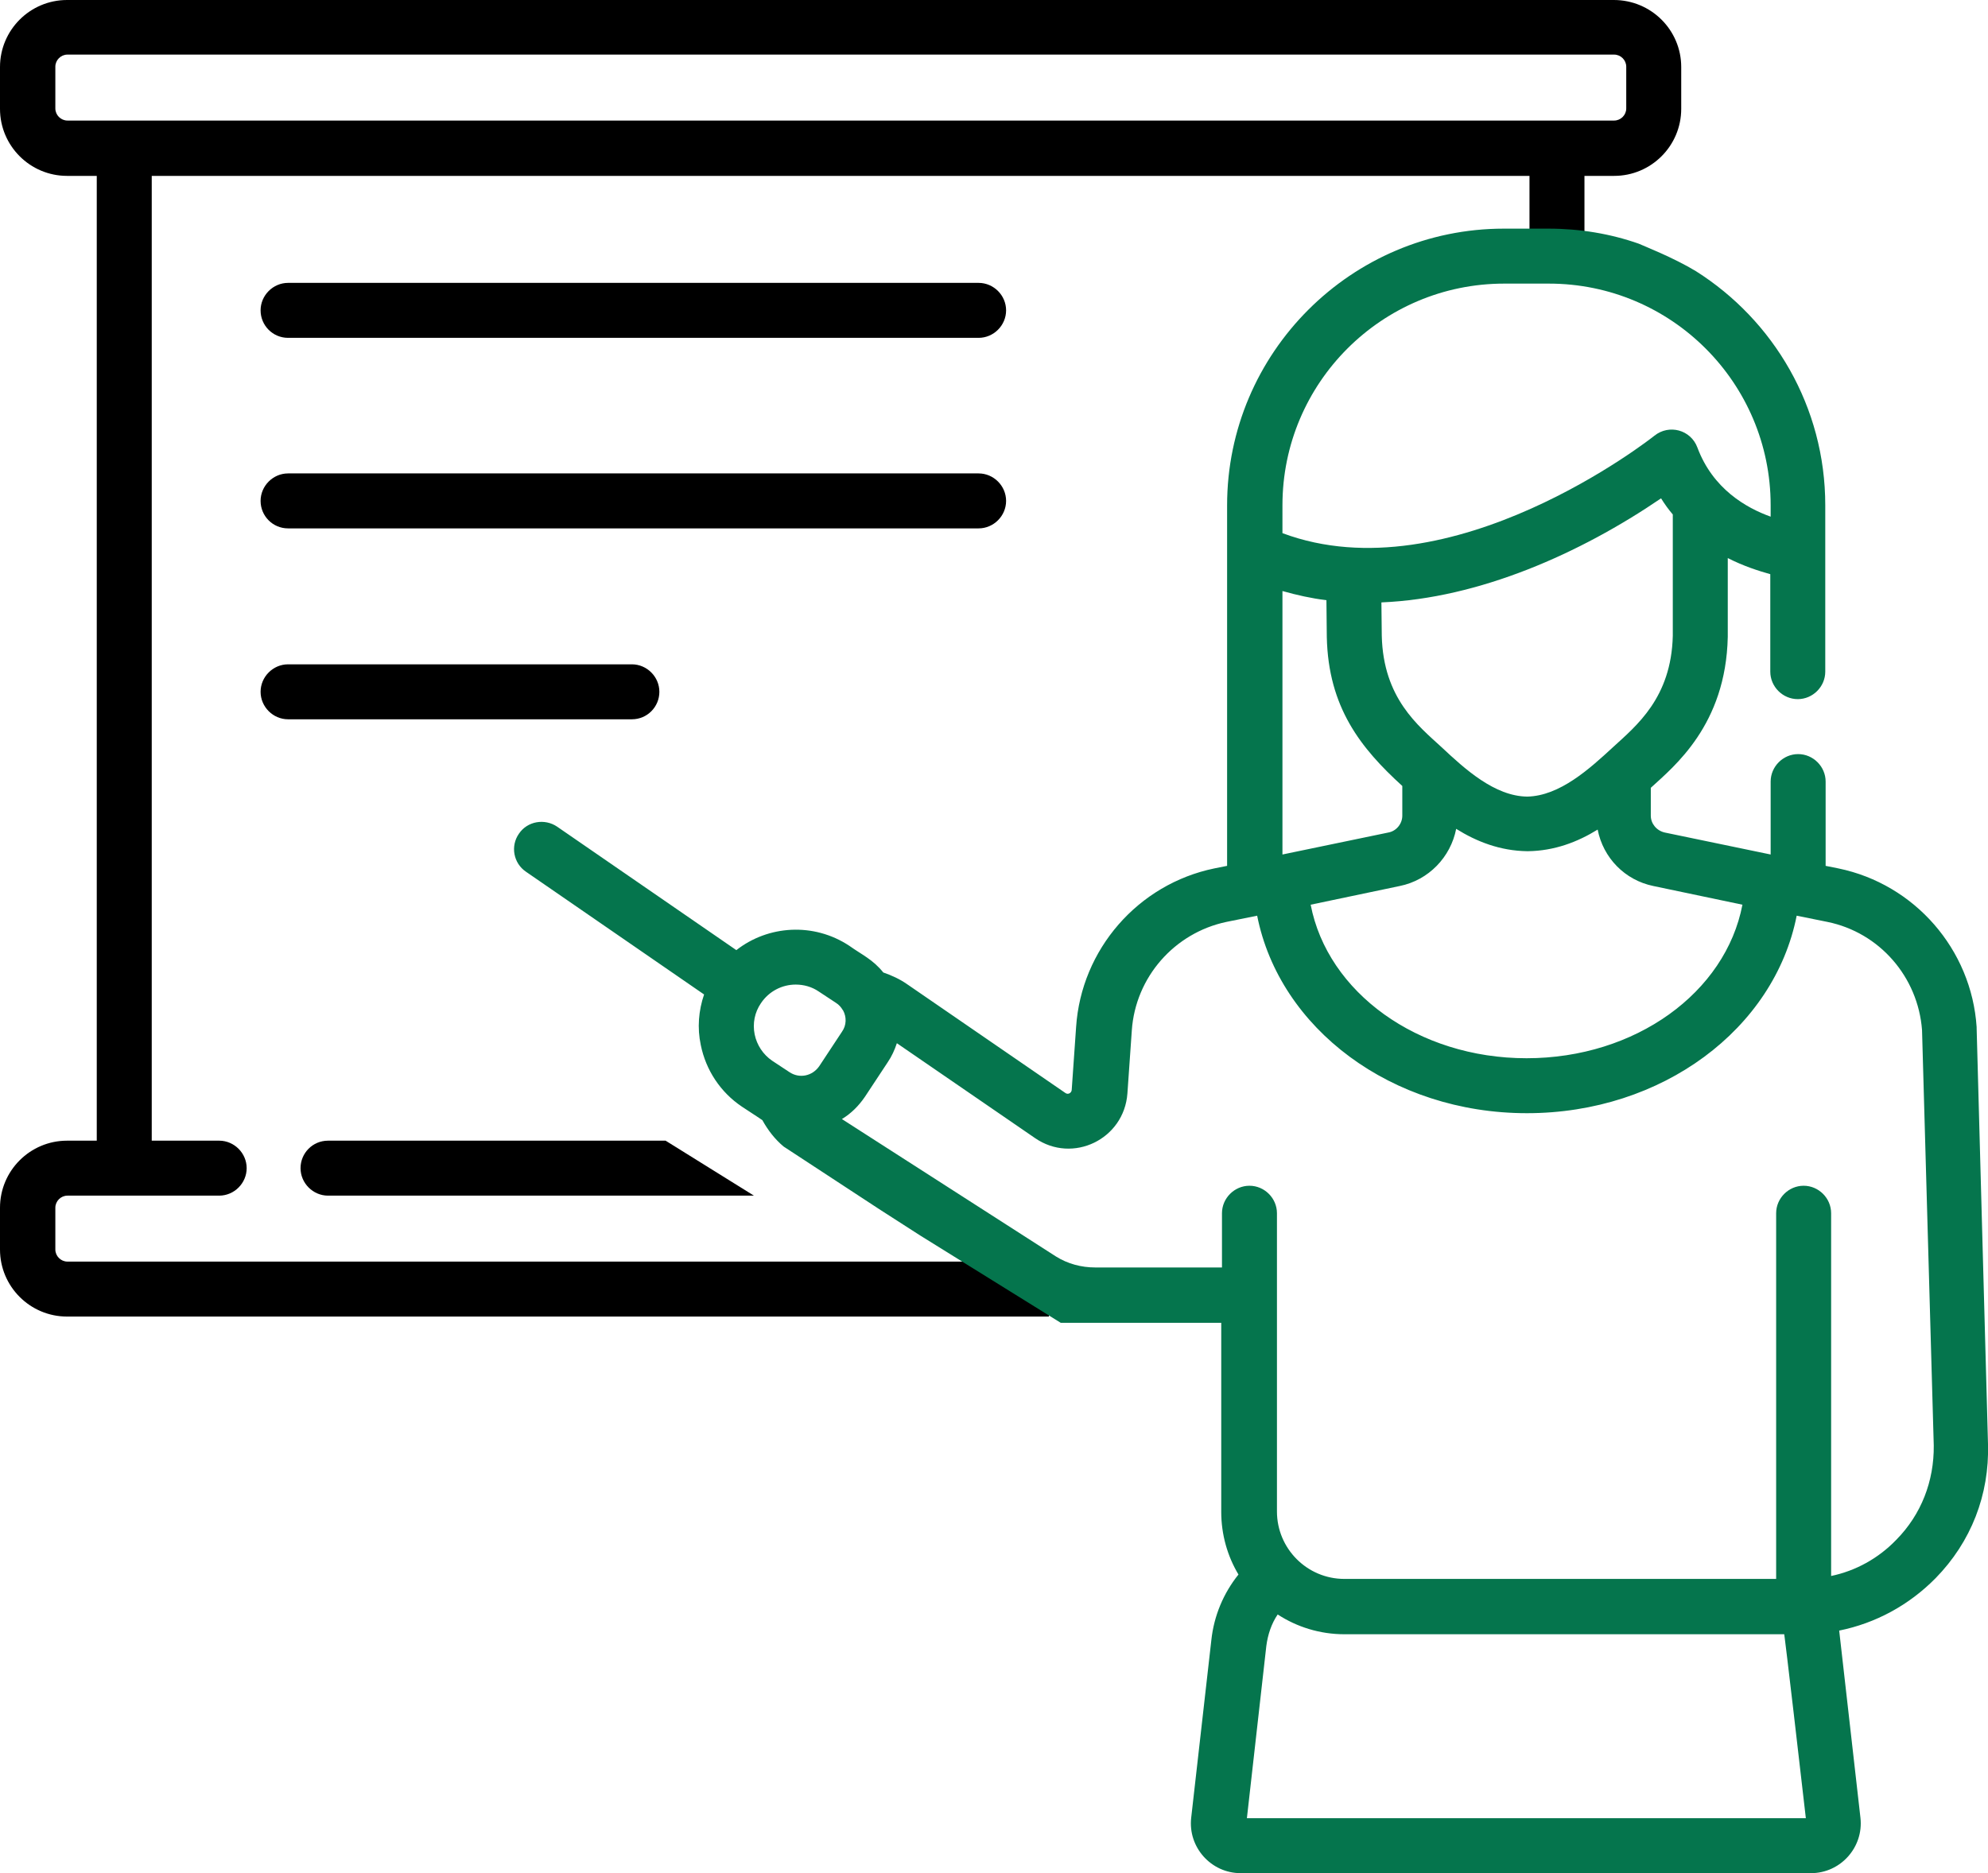
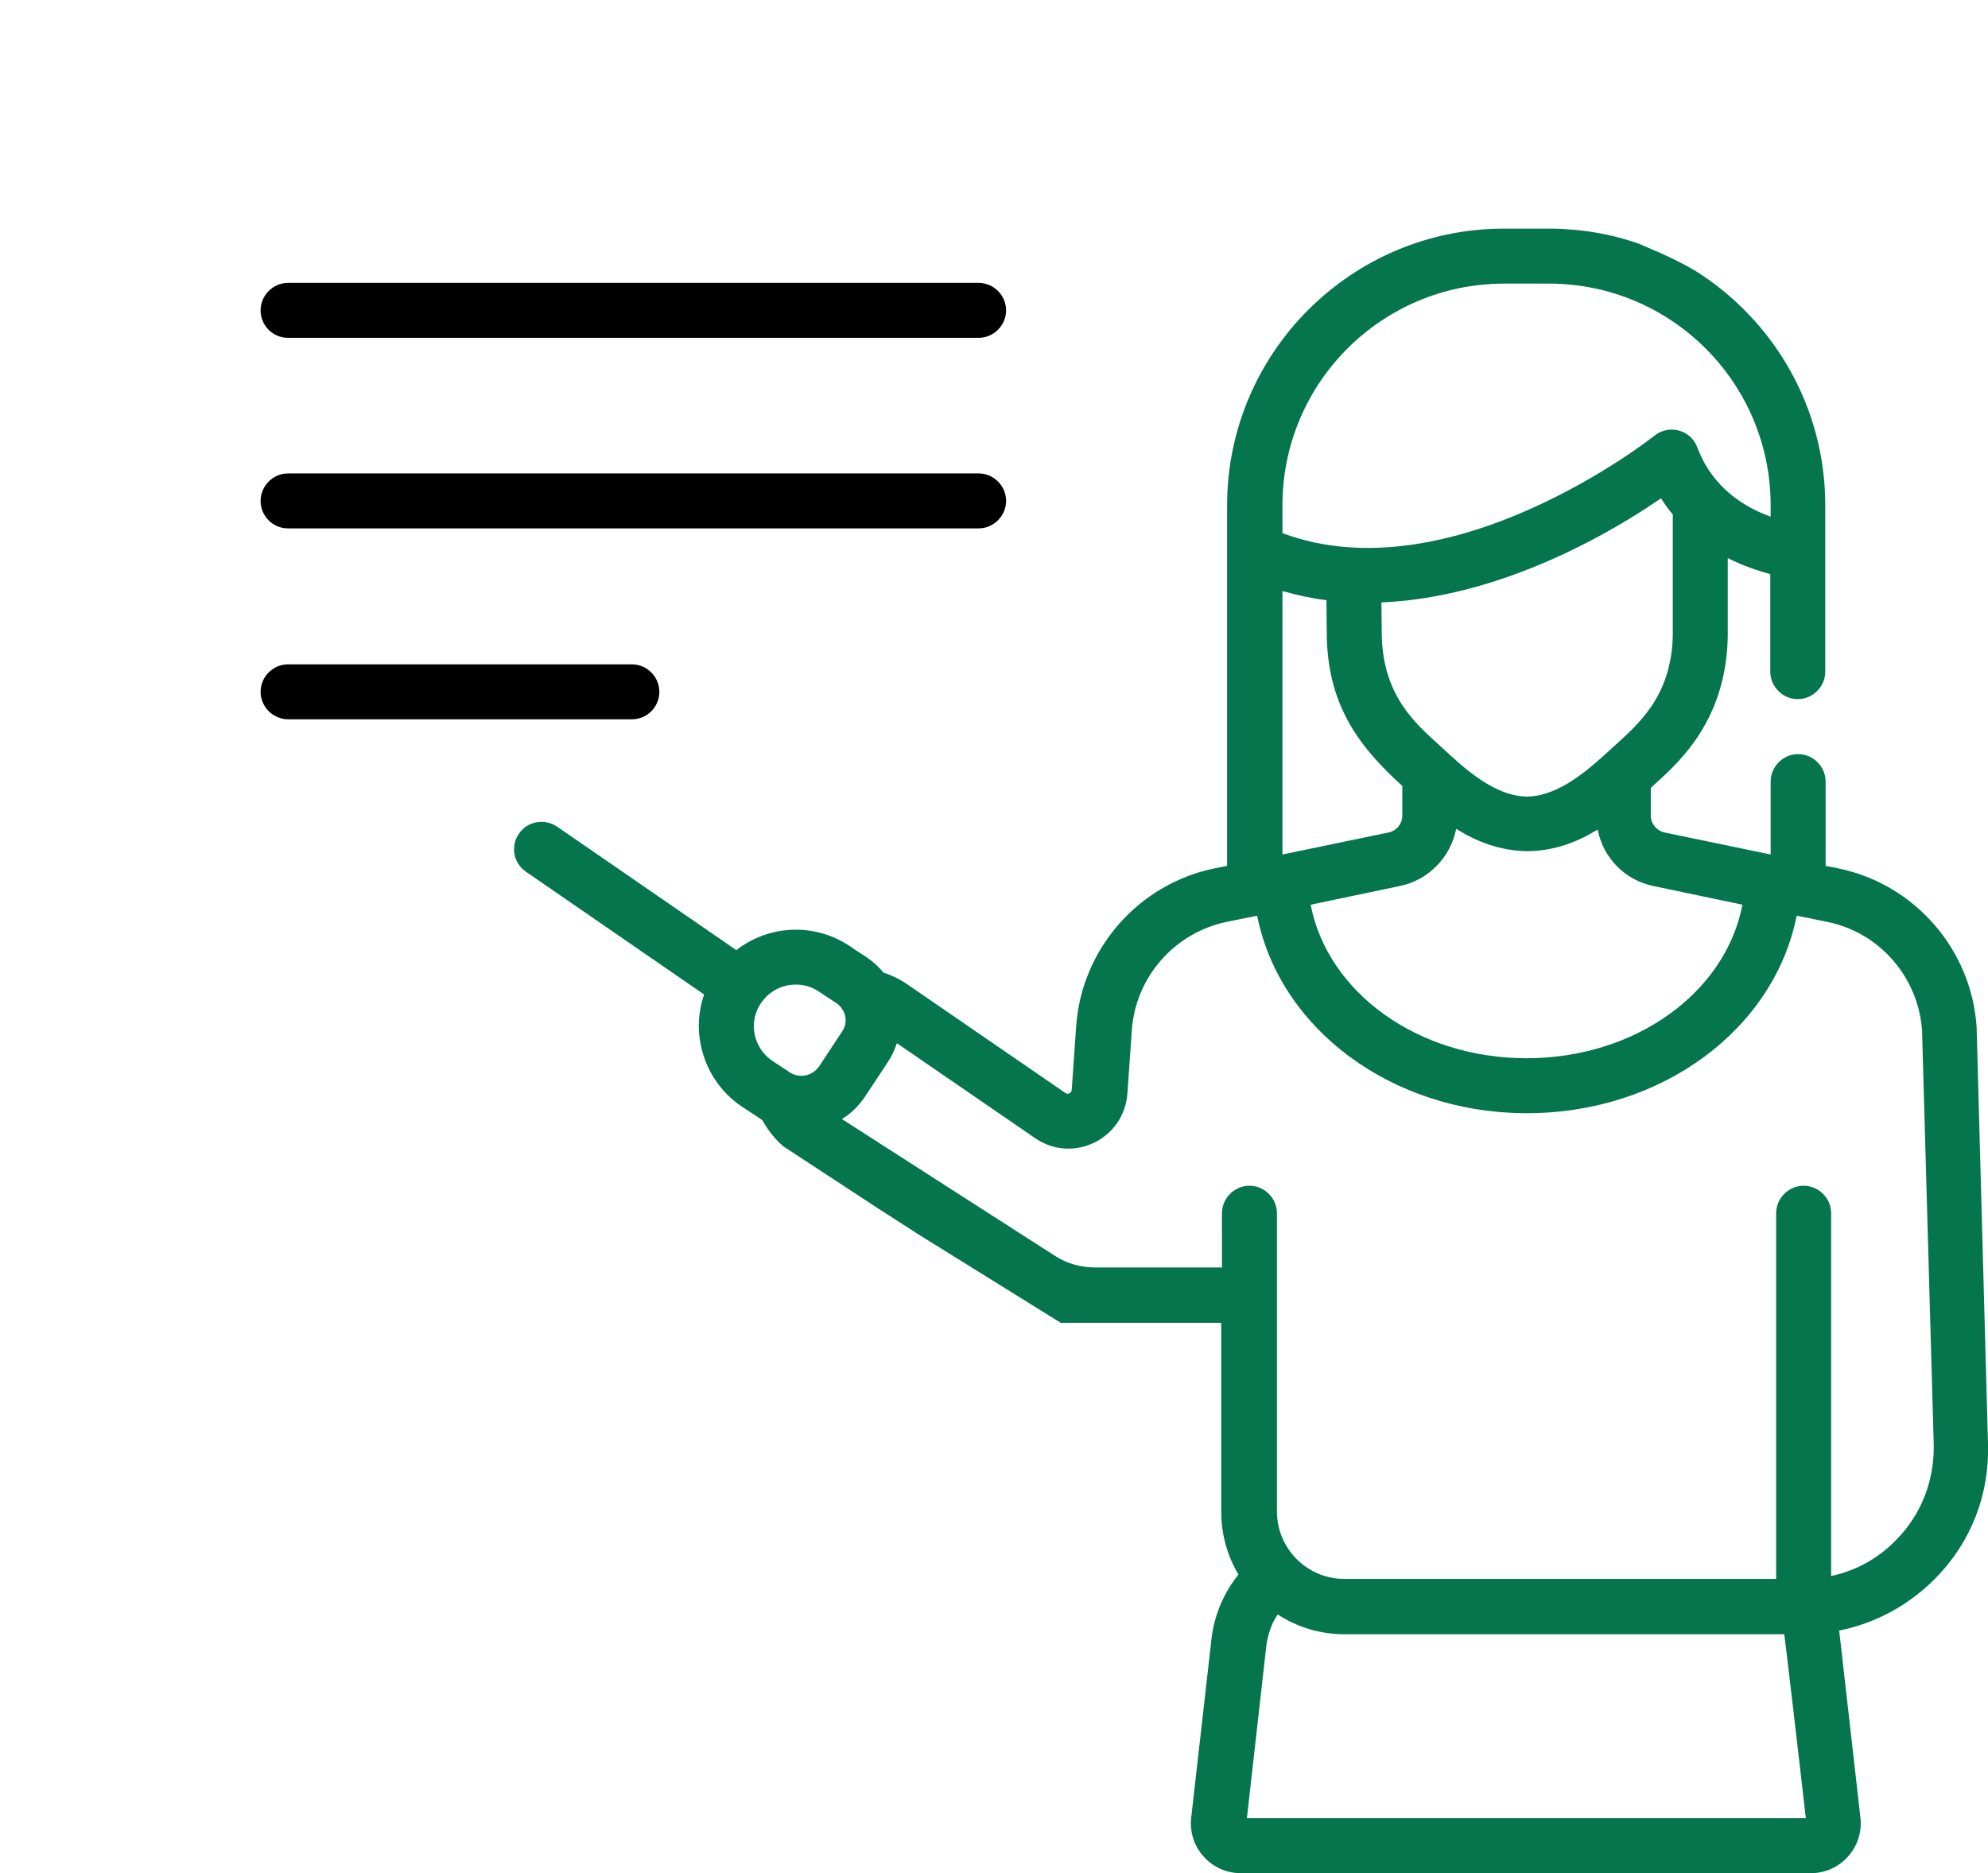
<svg xmlns="http://www.w3.org/2000/svg" version="1.1" id="Capa_1" x="0px" y="0px" viewBox="0 0 542.4 511.2" style="enable-background:new 0 0 542.4 511.2;" xml:space="preserve">
  <style type="text/css">
	.st0{fill:none;}
	.st1{fill:#05754D;}
</style>
  <g>
    <path class="st0" d="M443.7,29.6V18.2c0-1.8-1.5-3.3-3.3-3.3h-422c-1.8,0-3.3,1.5-3.3,3.3v11.4c0,1.8,1.5,3.3,3.3,3.3l0,0h422   C442.2,33,443.7,31.5,443.7,29.6z" />
    <path d="M78.6,92.2H267c4.1,0,7.5-3.4,7.5-7.5s-3.4-7.5-7.5-7.5H78.6c-4.1,0-7.5,3.4-7.5,7.5C71.1,88.8,74.4,92.2,78.6,92.2z" />
    <path d="M78.6,144.2H267c4.1,0,7.5-3.4,7.5-7.5s-3.4-7.5-7.5-7.5H78.6c-4.1,0-7.5,3.4-7.5,7.5S74.4,144.2,78.6,144.2z" />
    <path d="M179.9,188.8c0-4.1-3.4-7.5-7.5-7.5H78.6c-4.1,0-7.5,3.4-7.5,7.5s3.4,7.5,7.5,7.5h93.8   C176.6,196.3,179.9,192.9,179.9,188.8z" />
-     <path d="M82,318.8c0,4.1,3.4,7.5,7.5,7.5h116.2l-24.1-15H89.5C85.3,311.3,82,314.7,82,318.8z" />
    <g>
      <path class="st0" d="M440.3,15h-422c-1.8,0-3.3,1.5-3.3,3.3v11.4c0,1.8,1.5,3.3,3.3,3.3l0,0h422c1.8,0,3.3-1.5,3.3-3.3V18.3    C443.7,16.5,442.2,15,440.3,15z" />
      <path class="st0" d="M234.4,344.3h-18.2H234.4z" />
-       <path d="M440.3,0h-422C8.2,0,0,8.2,0,18.3v11.4C0,39.8,8.2,48,18.3,48h8.1v263.3h-8.1C8.2,311.3,0,319.5,0,329.6V341    c0,10.1,8.2,18.3,18.3,18.3h267.9c-0.1-1.6-0.1-3.1-0.1-4.7c-0.1-3.5,0-6.9,0.1-10.3h-5h-46.7l0,0h-18.3H18.4l0,0    c-1.8,0-3.3-1.5-3.3-3.3v-11.4c0-1.8,1.5-3.3,3.3-3.3h41.4c4.1,0,7.5-3.4,7.5-7.5c0-4.1-3.4-7.5-7.5-7.5H41.4V48h375.9v15    c5.4,2.4,10.3,5.1,15,8.3V48h8.1c10.1,0,18.3-8.2,18.3-18.3V18.3C458.7,8.2,450.5,0,440.3,0z M443.7,29.6c0,1.8-1.5,3.3-3.3,3.3    h-422l0,0c-1.8,0-3.3-1.5-3.3-3.3V18.2c0-1.8,1.5-3.3,3.3-3.3h422c1.8,0,3.3,1.5,3.3,3.3V29.6z" />
      <path class="st1" d="M208.3,327.6L208.3,327.6L208.3,327.6z" />
      <path class="st1" d="M206.3,326.3l2,1.3L206.3,326.3z" />
    </g>
  </g>
  <path class="st1" d="M542.4,394.1l-3.1-113.5c0-0.1,0-0.2,0-0.3c-1.4-21.2-16.9-39-37.7-43.3l-3.5-0.7v-23c0-4.1-3.4-7.5-7.5-7.5  s-7.5,3.4-7.5,7.5v19.9l-28.9-6c-2.2-0.5-3.8-2.4-3.8-4.6V215c6.3-5.8,20.5-17.1,21-41.2c0-0.1,0-0.1,0-0.2v-21.3  c4.3,2.2,8.4,3.5,11.6,4.4v26.6c0,4.1,3.4,7.5,7.5,7.5s7.5-3.4,7.5-7.5v-45.4c0-26.9-14.1-50.5-35.3-63.9l0,0  c-6.1-3.7-14.3-6.9-15.6-7.5c-7.7-2.7-16-4.1-24.6-4.1h-12.2c-41.6,0-75.5,33.9-75.5,75.5v98.4l-3.5,0.7  c-20.8,4.3-36.3,22.1-37.7,43.3l-1.2,17.2c-0.1,0.8-1,1.3-1.7,0.8l-43.2-29.7c-2-1.4-4.2-2.4-6.5-3.2c-2.9-3.6-5.8-4.8-9.3-7.3  c-9.7-6.4-22.1-5.6-30.8,1.2L152,225.6c-3.4-2.3-8.1-1.5-10.4,1.9c-2.4,3.4-1.5,8.1,1.9,10.4l48.6,33.5c-1.5,4.4-1.9,9.1-0.9,13.8  c1.4,6.9,5.4,12.9,11.2,16.8c5.2,3.4,4.4,2.9,5.6,3.7c1.5,2.7,3.4,5.2,5.8,7.2l26.1,17.1l11.2,7.2l0,0l38.3,23.8h43.8v51.6  c0,6.2,1.7,12.1,4.7,17.1c-4.1,5.1-6.7,11.3-7.4,17.9l-5.5,48.5c-0.9,8,5.4,15.1,13.5,15.1h155.6c8.1,0,14.4-7.1,13.5-15.1  c-5.8-51.1-5.8-51.1-5.8-51.1c9.9-2,19-6.9,26.3-14.3C537.8,420.8,542.8,407.9,542.4,394.1z M451.1,241.8L451.1,241.8l24.3,5.1  c-4.6,24-29.2,41.9-58.9,41.9s-54.3-18-58.9-41.9l24.3-5.1c7.9-1.6,13.9-7.9,15.4-15.6c5.6,3.5,12,6,19.4,6.1h0.1h0.1  c7.2-0.1,13.5-2.5,19-5.9C437.4,234.1,443.3,240.2,451.1,241.8z M349.9,233.2v-71.9c3.9,1.1,7.9,2,12,2.5l0.1,10  c0.4,19.3,9.3,30.4,20.6,40.7v8.1c0,2.2-1.6,4.2-3.8,4.6L349.9,233.2z M456.4,173.5c-0.4,17-10,24.6-16.3,30.4  c-6.4,5.9-14.5,13.3-23.4,13.5c-8.9-0.1-17-7.5-23.4-13.5c-6.3-5.8-15.9-13.3-16.3-30.4l-0.1-9.1c26.7-1.1,54.3-13.4,76.3-28.4  c1,1.6,2,3,3.2,4.4V173.5z M349.9,137.9c0-33.4,27.1-60.5,60.5-60.5h12.2c33.4,0,60.5,27.1,60.5,60.5v3.1c-6.7-2.4-15.8-7.6-20-18.9  c-1.8-4.8-7.7-6.4-11.7-3.2c-0.6,0.5-55.5,43.8-101.5,26.6V137.9z M215.4,292.6l-4.7-3.1c-2.5-1.7-4.2-4.3-4.8-7.2  c-0.6-3,0-6,1.7-8.5c2.2-3.3,5.8-5.1,9.5-5.1c2.2,0,4.4,0.6,6.3,1.9l4.7,3.1c0.8,0.5,1.4,1.2,1.8,1.9l0.1,0.1c1,1.8,1,4.1-0.3,5.9  l-6.2,9.4C221.6,293.7,218.1,294.4,215.4,292.6z M340.2,496.2l5.3-47c0.4-3.1,1.4-6.1,3.1-8.6c5.2,3.4,11.5,5.4,18.2,5.4h120  c0,0,0.2,0.6,5.9,50.2H340.2L340.2,496.2z M517.4,420.2L517.4,420.2c-4.9,5.1-11.1,8.5-17.8,9.9v-99c0-4.1-3.4-7.5-7.5-7.5  s-7.5,3.4-7.5,7.5v99.8H366.8c-10.2,0-18.4-8.3-18.4-18.4v-81.4c0-4.1-3.4-7.5-7.5-7.5s-7.5,3.4-7.5,7.5v14.8h-34.6  c-3.8,0-7.5-1-10.7-3l-58.4-37.5c2.5-1.5,4.6-3.6,6.3-6.1l6.2-9.4c1.1-1.6,1.9-3.4,2.5-5.2l37.7,25.9c10.3,7.1,24.3,0.3,25.2-12.2  l1.2-17.2c1-14.5,11.6-26.6,25.8-29.6l8.4-1.7c6.1,30.8,36.7,53.9,73.6,53.9s67.5-23,73.6-53.9l8.4,1.7c14.2,2.9,24.7,15,25.8,29.5  l3.2,113.4C527.7,404.2,524.2,413.3,517.4,420.2z" />
</svg>